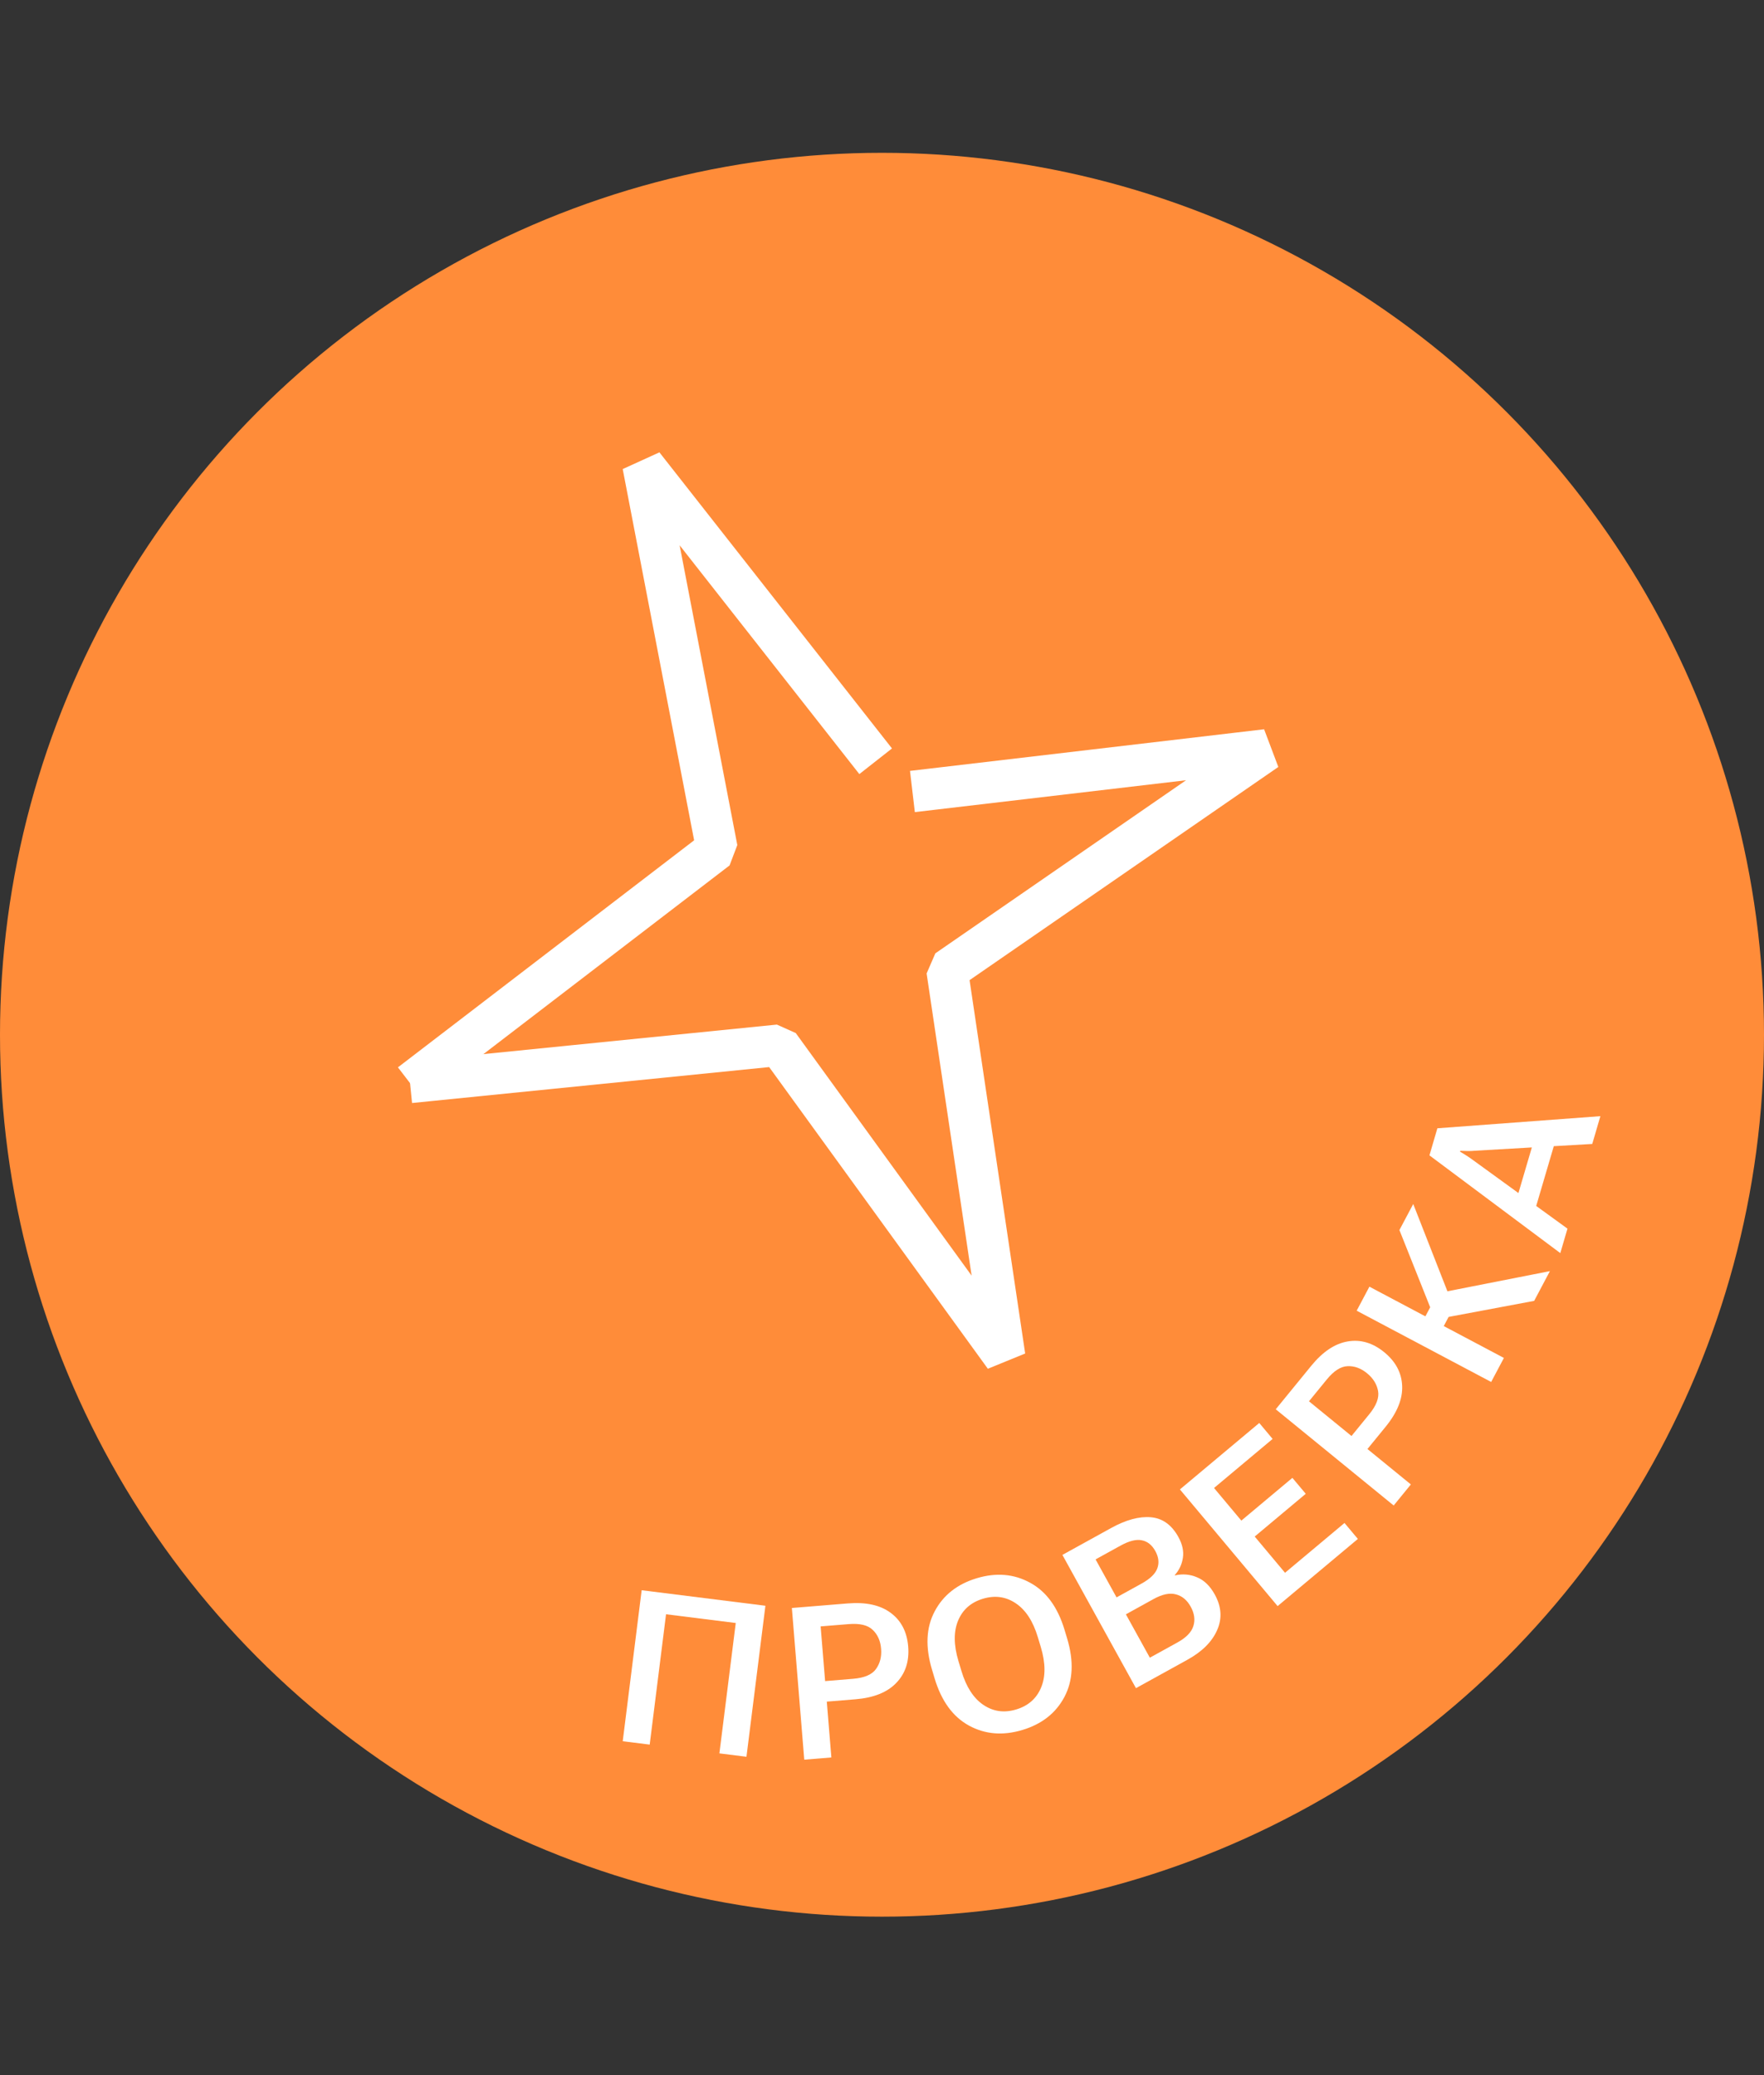
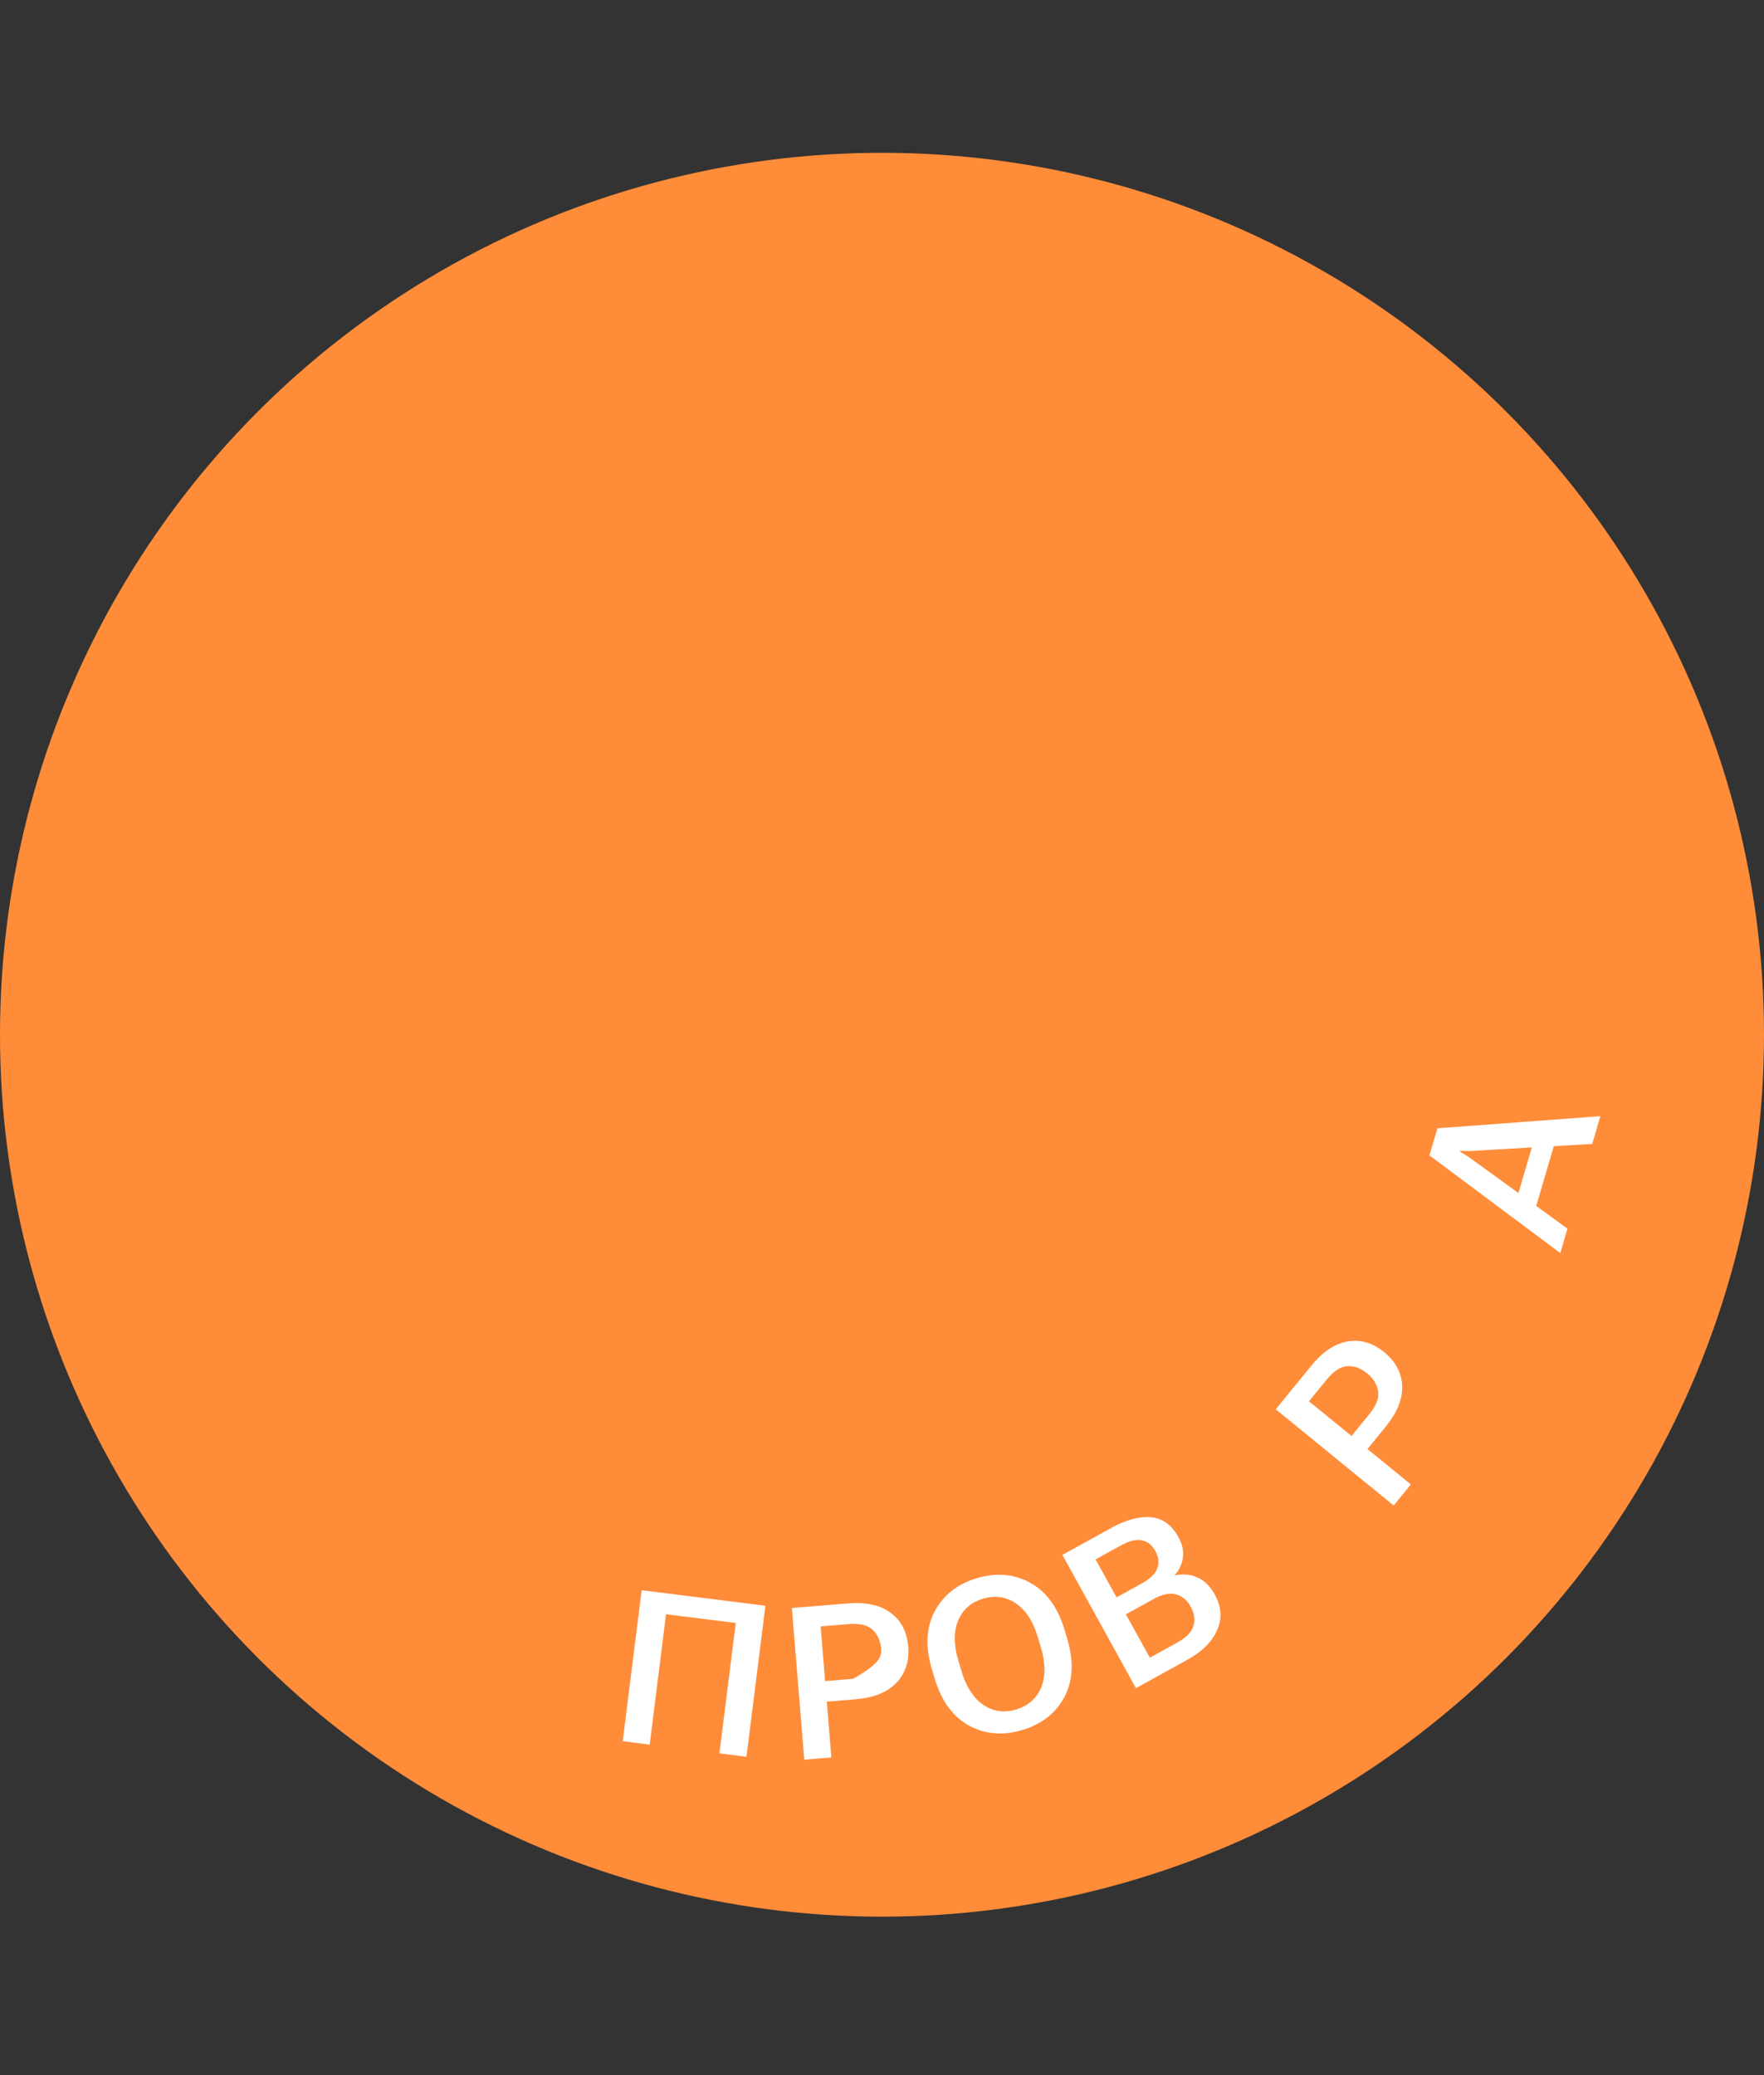
<svg xmlns="http://www.w3.org/2000/svg" width="85" height="100" viewBox="0 0 85 100" fill="none">
  <rect x="0" y="0" width="85" height="100" fill="#333333" stroke="none" />
  <circle cx="42.5" cy="49.864" r="42.5" fill="#FF8C39" />
  <path d="M30.007 83.91L30.919 76.633L36.882 77.381L35.969 84.658L34.665 84.495L35.453 78.212L32.094 77.791L31.306 84.073L30.007 83.91Z" fill="white" />
-   <path d="M38.754 84.799L38.157 77.489L40.848 77.269C41.725 77.197 42.414 77.348 42.916 77.721C43.422 78.094 43.704 78.636 43.762 79.345C43.82 80.055 43.63 80.638 43.192 81.095C42.758 81.552 42.102 81.816 41.225 81.888L39.84 82.001L40.06 84.692L38.754 84.799ZM39.759 81.012L41.109 80.901C41.648 80.857 42.014 80.701 42.208 80.433C42.405 80.16 42.488 79.834 42.456 79.452C42.426 79.074 42.291 78.771 42.054 78.545C41.819 78.315 41.433 78.222 40.894 78.266L39.543 78.376L39.759 81.012Z" fill="white" />
+   <path d="M38.754 84.799L38.157 77.489L40.848 77.269C41.725 77.197 42.414 77.348 42.916 77.721C43.422 78.094 43.704 78.636 43.762 79.345C43.82 80.055 43.63 80.638 43.192 81.095C42.758 81.552 42.102 81.816 41.225 81.888L39.84 82.001L40.06 84.692L38.754 84.799ZM39.759 81.012L41.109 80.901C42.405 80.16 42.488 79.834 42.456 79.452C42.426 79.074 42.291 78.771 42.054 78.545C41.819 78.315 41.433 78.222 40.894 78.266L39.543 78.376L39.759 81.012Z" fill="white" />
  <path d="M45.034 80.877L44.91 80.462C44.581 79.368 44.624 78.431 45.039 77.651C45.453 76.868 46.129 76.336 47.068 76.054C48.004 75.773 48.861 75.846 49.637 76.272C50.416 76.694 50.969 77.451 51.297 78.545L51.422 78.96C51.75 80.053 51.706 80.993 51.289 81.777C50.875 82.557 50.199 83.087 49.263 83.368C48.324 83.65 47.467 83.579 46.691 83.156C45.914 82.73 45.362 81.971 45.034 80.877ZM46.328 80.525C46.558 81.294 46.911 81.839 47.386 82.159C47.861 82.48 48.388 82.553 48.966 82.379C49.545 82.205 49.945 81.854 50.165 81.325C50.388 80.795 50.384 80.146 50.154 79.377L50.009 78.895C49.778 78.126 49.424 77.582 48.946 77.263C48.471 76.942 47.944 76.869 47.365 77.043C46.786 77.217 46.387 77.568 46.167 78.097C45.947 78.626 45.952 79.274 46.183 80.043L46.328 80.525Z" fill="white" />
  <path d="M54.737 81.352L51.193 74.931L53.535 73.638C54.252 73.242 54.891 73.068 55.45 73.116C56.013 73.162 56.457 73.48 56.781 74.067C56.976 74.42 57.048 74.756 56.998 75.076C56.948 75.395 56.818 75.67 56.608 75.901L56.617 75.918C56.985 75.834 57.34 75.865 57.681 76.01C58.023 76.151 58.308 76.428 58.535 76.839C58.86 77.427 58.897 78.001 58.646 78.562C58.398 79.121 57.921 79.595 57.216 79.984L54.737 81.352ZM55.406 79.884L56.742 79.147C57.159 78.916 57.413 78.653 57.504 78.358C57.597 78.061 57.554 77.751 57.376 77.428C57.199 77.107 56.961 76.909 56.661 76.832C56.363 76.751 56.006 76.826 55.588 77.056L54.252 77.794L55.406 79.884ZM53.802 76.978L55.006 76.313C55.42 76.084 55.674 75.839 55.767 75.576C55.863 75.313 55.831 75.035 55.67 74.744C55.509 74.453 55.294 74.281 55.022 74.227C54.752 74.169 54.41 74.254 53.995 74.483L52.791 75.147L53.802 76.978Z" fill="white" />
-   <path d="M61.563 77.398L56.855 71.775L60.679 68.573L61.322 69.342L58.499 71.706L59.815 73.278L62.275 71.218L62.919 71.986L60.459 74.046L61.92 75.792L64.786 73.392L65.43 74.161L61.563 77.398Z" fill="white" />
  <path d="M67.156 72.55L61.473 67.913L63.181 65.821C63.737 65.139 64.324 64.747 64.941 64.644C65.56 64.538 66.146 64.71 66.697 65.16C67.249 65.61 67.538 66.151 67.564 66.784C67.591 67.413 67.327 68.069 66.771 68.751L65.892 69.828L67.984 71.535L67.156 72.55ZM65.123 69.201L65.98 68.151C66.322 67.732 66.463 67.359 66.404 67.034C66.344 66.703 66.166 66.417 65.869 66.175C65.575 65.935 65.264 65.822 64.936 65.836C64.608 65.846 64.273 66.06 63.931 66.479L63.074 67.528L65.123 69.201Z" fill="white" />
-   <path d="M73.925 62.689L69.404 63.537L69.249 62.325L74.684 61.255L73.925 62.689ZM68.386 63.995L68.915 62.998L67.432 59.276L68.098 58.021L70.048 63L69.272 64.464L68.386 63.995ZM71.853 66.597L65.373 63.162L65.986 62.005L72.467 65.439L71.853 66.597Z" fill="white" />
  <path d="M75.185 60.387L68.879 55.677L69.261 54.372L77.116 53.788L76.724 55.127L71.076 55.453C70.95 55.465 70.829 55.471 70.714 55.468C70.6 55.466 70.484 55.462 70.366 55.456L70.354 55.499C70.456 55.557 70.555 55.618 70.652 55.681C70.75 55.741 70.849 55.809 70.95 55.884L75.53 59.208L75.185 60.387ZM73.873 58.628L73.015 58.01L73.987 54.704L75.044 54.646L73.873 58.628Z" fill="white" />
-   <path d="M41.577 35.899L30.988 22.416L34.546 40.912L20.577 51.621" stroke="white" stroke-width="2" stroke-miterlimit="10" stroke-linecap="square" stroke-linejoin="bevel" />
-   <path d="M20.75 52.059L37.535 50.37L48.41 65.373L45.639 46.764L61.029 36.137L44.959 38.026" stroke="white" stroke-width="2" stroke-miterlimit="10" stroke-linecap="square" stroke-linejoin="bevel" />
</svg>